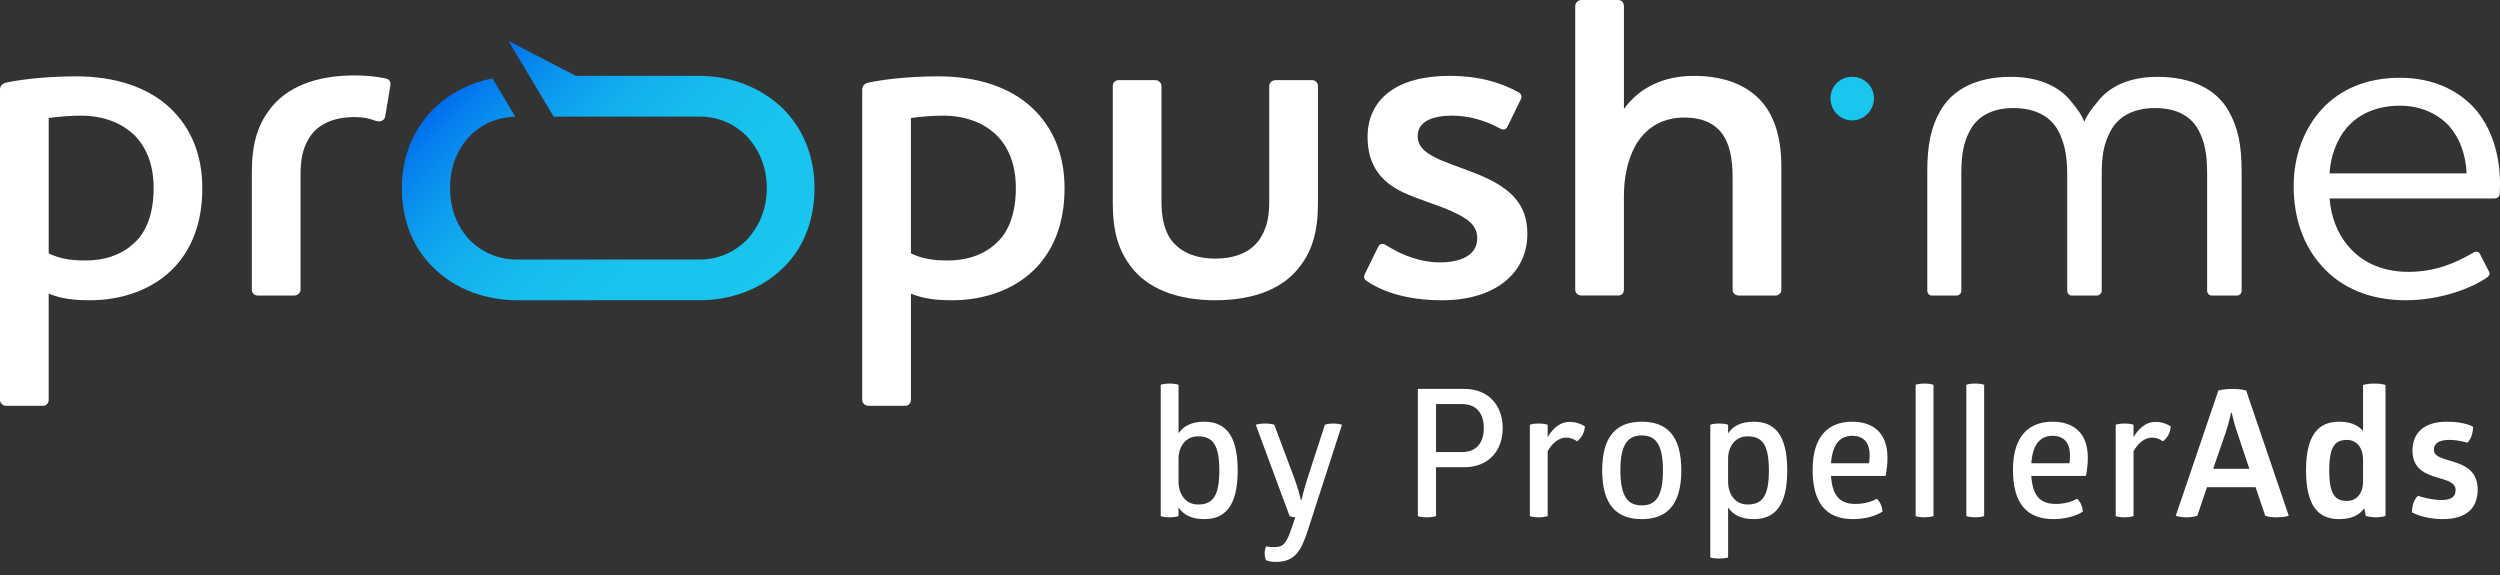
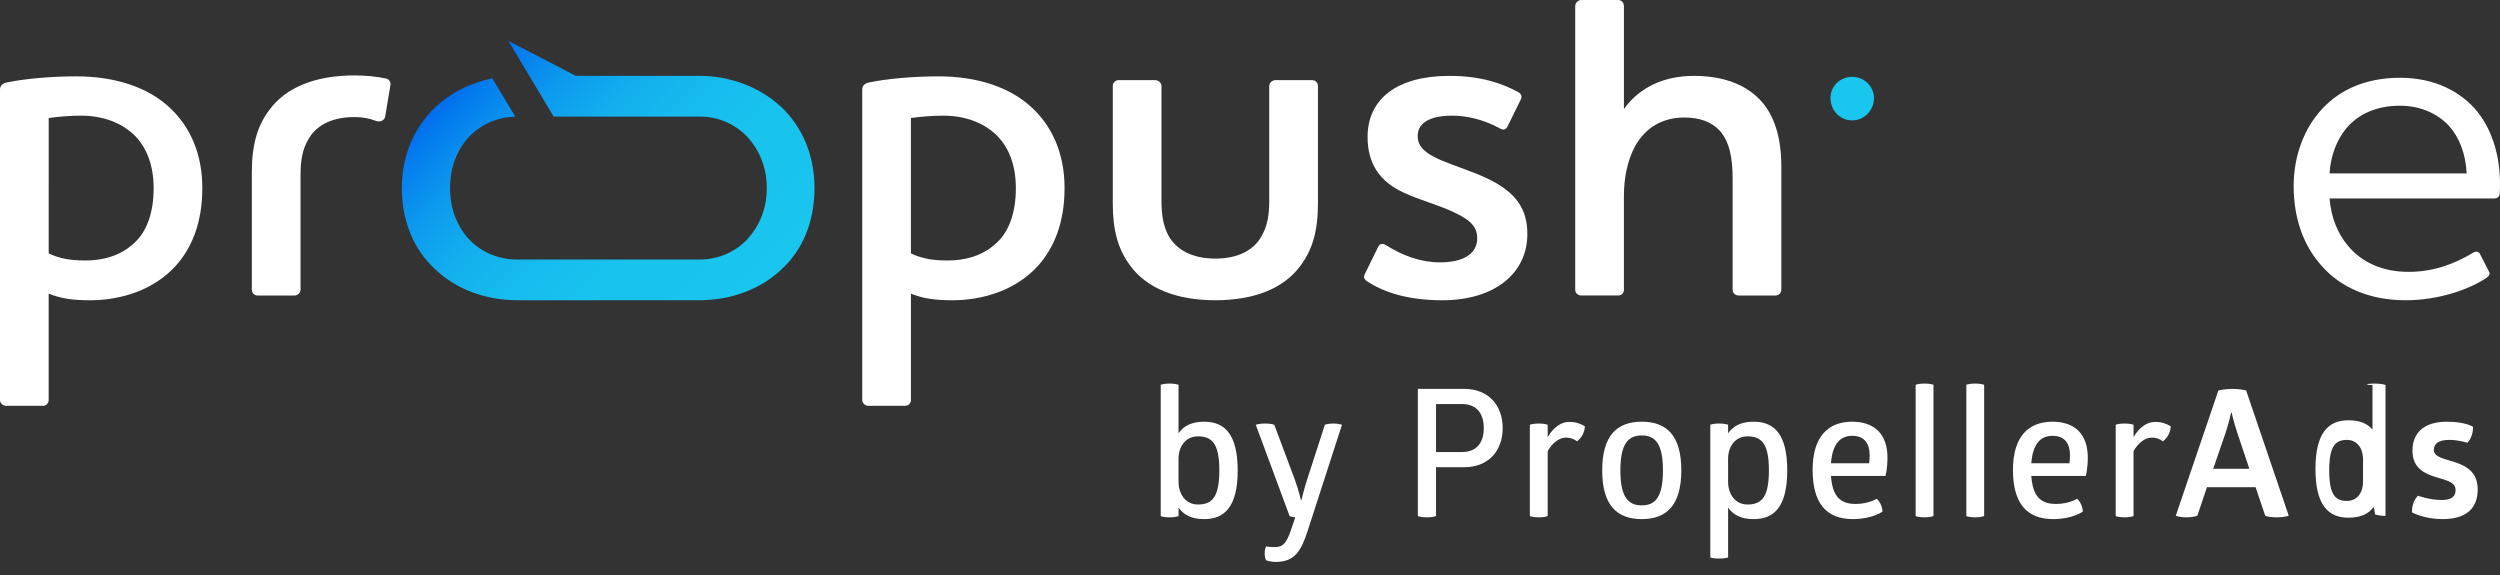
<svg xmlns="http://www.w3.org/2000/svg" id="Layer_3" x="0px" y="0px" viewBox="0 0 200 46" style="enable-background:new 0 0 200 46;" xml:space="preserve">
  <rect x="0" y="0" width="200" height="46" fill="#333333" stroke="none" />
  <style type="text/css"> .st0{fill:none;} .st1{fill:#FFFFFF;} .st2{fill:#19C6EE;} .st3{fill:url(#SVGID_1_);} </style>
  <rect class="st0" width="200" height="46" />
  <g>
    <g>
      <g>
        <path class="st1" d="M94.283,34.665c0.399-0.585,1.041-0.928,2.052-0.928 c1.625,0,2.68,0.985,2.68,3.896c0,2.912-1.055,3.896-2.68,3.896 c-1.012,0-1.653-0.342-2.052-0.927v0.685c0,0-0.242,0.1-0.727,0.1 c-0.471,0-0.698-0.1-0.698-0.1V30.783c0,0,0.228-0.099,0.698-0.099 c0.485,0,0.727,0.099,0.727,0.099V34.665z M95.836,34.908 c-0.998,0-1.554,0.828-1.554,1.798v1.827c0,0.984,0.556,1.827,1.554,1.827 c1.14,0,1.711-0.6,1.711-2.726S96.976,34.908,95.836,34.908z" />
        <path class="st1" d="M104.607,42.485c-0.513,1.569-1.012,2.469-2.551,2.469 c-0.47,0-0.784-0.143-0.784-0.143c0-0.015-0.1-0.243-0.1-0.528 c0-0.314,0.1-0.557,0.114-0.571c0,0,0.314,0.057,0.642,0.057 c0.642,0,0.969-0.172,1.397-1.513l0.3-0.87 c-0.143-0.015-0.3-0.028-0.456-0.1l-2.708-7.306c0,0,0.271-0.099,0.741-0.099 c0.485,0,0.741,0.099,0.741,0.099l1.625,4.339 c0.357,0.984,0.499,1.67,0.499,1.67h0.057c0,0,0.142-0.671,0.456-1.656 l1.411-4.352c0,0,0.228-0.099,0.698-0.099c0.413,0,0.67,0.099,0.67,0.099 L104.607,42.485z" />
        <path class="st1" d="M114.882,41.286c0,0-0.242,0.1-0.712,0.1 c-0.528,0-0.741-0.1-0.741-0.1V31.112h3.721c1.882,0,3.065,1.27,3.065,3.139 c0,1.855-1.183,3.126-3.065,3.126h-2.267V41.286z M116.964,36.164 c1.126,0,1.739-0.714,1.739-1.913c0-1.213-0.613-1.926-1.739-1.926h-2.081 v3.839H116.964z" />
        <path class="st1" d="M125.553,33.752c0.527,0,0.926,0.157,1.24,0.357 c-0.043,0.514-0.242,0.885-0.627,1.199c-0.271-0.2-0.556-0.3-0.884-0.3 c-0.556,0-1.098,0.428-1.468,1.084v5.194c0,0-0.242,0.1-0.713,0.1 c-0.499,0-0.712-0.1-0.712-0.1v-7.306c0,0,0.214-0.099,0.712-0.099 c0.471,0,0.713,0.099,0.713,0.099v0.985 C124.356,34.065,124.983,33.752,125.553,33.752z" />
        <path class="st1" d="M131.34,33.737c1.968,0,3.165,1.07,3.165,3.896 c0,2.825-1.212,3.896-3.165,3.896c-1.952,0-3.164-1.07-3.164-3.896 C128.176,34.808,129.387,33.737,131.34,33.737z M131.34,34.836 c-1.04,0-1.71,0.599-1.71,2.797s0.67,2.797,1.71,2.797 c1.041,0,1.697-0.599,1.697-2.797S132.38,34.836,131.34,34.836z" />
        <path class="st1" d="M140.3,33.737c1.625,0,2.68,0.985,2.68,3.896 c0,2.912-1.055,3.896-2.68,3.896c-1.012,0-1.653-0.342-2.052-0.927v3.996 c0,0-0.242,0.086-0.727,0.086c-0.471,0-0.698-0.086-0.698-0.086v-10.618 c0,0,0.228-0.099,0.698-0.099c0.485,0,0.727,0.099,0.727,0.099v0.685 C138.647,34.08,139.288,33.737,140.3,33.737z M139.801,34.908 c-0.998,0-1.554,0.828-1.554,1.798v1.827c0,0.984,0.556,1.827,1.554,1.827 c1.14,0,1.711-0.6,1.711-2.726S140.941,34.908,139.801,34.908z" />
        <path class="st1" d="M146.478,38.076c0.115,1.698,0.798,2.24,1.981,2.24 c1.012,0,1.682-0.414,1.682-0.414c0.256,0.228,0.442,0.614,0.456,1.027 c0,0-0.812,0.599-2.366,0.599c-2.195,0-3.221-1.355-3.221-3.938 c0-2.697,1.268-3.853,3.164-3.853c1.754,0,2.823,0.97,2.823,2.868 c0,0.899-0.157,1.47-0.157,1.47H146.478z M148.175,34.865 c-0.926,0-1.582,0.614-1.696,2.198h3.051c0.015-0.114,0.043-0.343,0.043-0.642 C149.572,35.578,149.23,34.865,148.175,34.865z" />
        <path class="st1" d="M154.678,41.286c0,0-0.243,0.1-0.713,0.1 c-0.499,0-0.713-0.1-0.713-0.1V30.783c0,0,0.214-0.099,0.713-0.099 c0.47,0,0.713,0.099,0.713,0.099V41.286z" />
        <path class="st1" d="M158.732,41.286c0,0-0.242,0.1-0.712,0.1 c-0.499,0-0.713-0.1-0.713-0.1V30.783c0,0,0.214-0.099,0.713-0.099 c0.47,0,0.712,0.099,0.712,0.099V41.286z" />
        <path class="st1" d="M162.505,38.076c0.115,1.698,0.798,2.24,1.981,2.24 c1.012,0,1.682-0.414,1.682-0.414c0.256,0.228,0.442,0.614,0.456,1.027 c0,0-0.812,0.599-2.366,0.599c-2.195,0-3.221-1.355-3.221-3.938 c0-2.697,1.268-3.853,3.164-3.853c1.754,0,2.823,0.97,2.823,2.868 c0,0.899-0.157,1.47-0.157,1.47H162.505z M164.201,34.865 c-0.926,0-1.582,0.614-1.696,2.198h3.051c0.015-0.114,0.043-0.343,0.043-0.642 C165.598,35.578,165.256,34.865,164.201,34.865z" />
        <path class="st1" d="M172.422,33.752c0.527,0,0.926,0.157,1.24,0.357 c-0.043,0.514-0.242,0.885-0.627,1.199c-0.271-0.2-0.556-0.3-0.884-0.3 c-0.556,0-1.098,0.428-1.468,1.084v5.194c0,0-0.242,0.1-0.713,0.1 c-0.499,0-0.712-0.1-0.712-0.1v-7.306c0,0,0.214-0.099,0.712-0.099 c0.471,0,0.713,0.099,0.713,0.099v0.985 C171.225,34.065,171.852,33.752,172.422,33.752z" />
        <path class="st1" d="M178.581,31.112c0.698,0,1.112,0.128,1.112,0.128l3.407,10.018 c0,0-0.328,0.129-0.998,0.129c-0.613,0-0.884-0.129-0.884-0.129l-0.77-2.283 h-3.891l-0.769,2.283c0,0-0.314,0.129-0.884,0.129 c-0.542,0-0.841-0.129-0.841-0.129l3.407-10.018 C177.468,31.24,177.939,31.112,178.581,31.112z M178.481,33.024 c0,0-0.142,0.728-0.428,1.584l-0.998,2.897h2.894l-0.969-2.897 c-0.299-0.885-0.442-1.584-0.442-1.584H178.481z" />
-         <path class="st1" d="M189.956,30.684c0.599,0,0.884,0.114,0.884,0.114v10.475 c0,0-0.313,0.114-0.755,0.114c-0.456,0-0.827-0.114-0.827-0.114l-0.114-0.614 c-0.399,0.557-1.026,0.87-2.024,0.87c-1.597,0-2.638-0.984-2.638-3.896 c0-2.911,1.041-3.896,2.638-3.896c0.912,0,1.511,0.257,1.924,0.742V30.798 C189.044,30.798,189.358,30.684,189.956,30.684z M187.762,35.193 c-0.898,0-1.425,0.428-1.425,2.44c0,2.012,0.527,2.44,1.425,2.44 c0.798,0,1.282-0.642,1.282-1.541v-1.855 C189.016,35.806,188.531,35.193,187.762,35.193z" />
+         <path class="st1" d="M189.956,30.684c0.599,0,0.884,0.114,0.884,0.114v10.475 c-0.456,0-0.827-0.114-0.827-0.114l-0.114-0.614 c-0.399,0.557-1.026,0.87-2.024,0.87c-1.597,0-2.638-0.984-2.638-3.896 c0-2.911,1.041-3.896,2.638-3.896c0.912,0,1.511,0.257,1.924,0.742V30.798 C189.044,30.798,189.358,30.684,189.956,30.684z M187.762,35.193 c-0.898,0-1.425,0.428-1.425,2.44c0,2.012,0.527,2.44,1.425,2.44 c0.798,0,1.282-0.642,1.282-1.541v-1.855 C189.016,35.806,188.531,35.193,187.762,35.193z" />
        <path class="st1" d="M195.748,33.737c1.525,0,2.096,0.414,2.096,0.414 c0,0.457-0.143,0.97-0.456,1.27c0,0-0.67-0.229-1.454-0.229 c-0.826,0-1.225,0.286-1.225,0.799c0,0.614,0.912,0.714,1.81,1.027 c0.855,0.3,1.696,0.799,1.696,2.141c0,1.512-0.926,2.369-2.794,2.369 c-1.554,0-2.466-0.542-2.466-0.542c0-0.528,0.157-1.013,0.485-1.327 c0,0,0.927,0.342,1.896,0.342c0.77,0,1.112-0.271,1.112-0.799 c0-0.614-0.698-0.771-1.468-0.999c-0.941-0.286-1.981-0.685-1.981-2.155 C192.997,34.665,193.881,33.737,195.748,33.737z" />
      </g>
    </g>
    <g>
      <path class="st2" d="M148.18,9.63c-0.984,0-1.74-0.795-1.74-1.78 c0-0.947,0.756-1.704,1.74-1.704c0.945,0,1.739,0.758,1.739,1.704 C149.92,8.835,149.125,9.63,148.18,9.63z" />
-       <path class="st1" d="M154.182,13.758c0-2.159,0.302-3.597,1.021-4.847 c0.984-1.78,2.95-2.764,5.673-2.764c2.193,0,3.895,0.758,4.841,2.007 c0.416,0.492,0.794,0.984,1.021,1.59c0.265-0.606,0.643-1.098,1.059-1.59 c0.945-1.25,2.572-2.007,4.803-2.007c2.723,0,4.727,0.985,5.71,2.764 c0.718,1.288,1.021,2.651,1.021,4.847v9.505c0,0.189-0.151,0.379-0.34,0.379 h-2.042c-0.227,0-0.378-0.19-0.378-0.379V13.909 c0-1.591-0.19-2.499-0.643-3.408c-0.567-1.136-1.702-1.856-3.517-1.856 c-1.891,0-3.101,0.795-3.669,2.045c-0.454,0.909-0.605,1.818-0.605,3.295v9.278 c0,0.189-0.189,0.379-0.378,0.379h-2.042c-0.189,0-0.34-0.19-0.34-0.379 v-9.278c0-1.477-0.189-2.386-0.605-3.295c-0.567-1.25-1.777-2.045-3.706-2.045 c-1.777,0-2.911,0.72-3.479,1.818c-0.492,0.909-0.681,1.856-0.681,3.446v9.353 c0,0.189-0.151,0.379-0.378,0.379h-2.004c-0.19,0-0.34-0.19-0.34-0.379 V13.758z" />
      <path class="st1" d="M197.824,20.233c0.303-0.189,0.492-0.076,0.568,0.076l0.718,1.401 c0.114,0.19,0.038,0.341-0.151,0.492c-1.4,0.947-3.858,1.818-6.505,1.818 c-2.836,0-5.181-0.985-6.731-2.764c-1.437-1.591-2.231-3.787-2.231-6.362 c0-2.424,0.832-4.62,2.269-6.173s3.517-2.499,6.24-2.499 c2.761,0,4.879,1.098,6.202,2.726c1.248,1.591,1.928,3.825,1.777,6.514 c0,0.265-0.189,0.417-0.454,0.417h-13.16c0.113,1.439,0.605,2.764,1.475,3.787 c1.097,1.326,2.761,2.083,4.841,2.083S196.424,21.066,197.824,20.233z M197.332,13.871c-0.076-1.553-0.568-2.84-1.399-3.787 c-0.87-0.947-2.231-1.628-3.933-1.628c-1.891,0-3.328,0.682-4.273,1.78 c-0.795,0.947-1.286,2.272-1.362,3.635H197.332z" />
      <path class="st1" d="M6.088,6.108c3.063,0,5.748,0.833,7.563,2.575 c1.551,1.477,2.534,3.598,2.534,6.362c0,2.764-0.832,4.772-2.118,6.211 c-1.777,1.969-4.424,2.764-6.845,2.764c-1.324,0-2.307-0.114-3.328-0.53v8.52 c0,0.227-0.189,0.455-0.454,0.455H0.492C0.227,32.465,0,32.238,0,32.01V7.169 C0,6.904,0.151,6.676,0.529,6.601C1.966,6.298,4.084,6.108,6.088,6.108z M3.895,20.271c0.87,0.417,1.739,0.568,2.95,0.568 c1.323,0,2.799-0.341,3.933-1.439c0.945-0.871,1.513-2.348,1.513-4.355 c0-1.78-0.529-3.181-1.475-4.165c-1.059-1.06-2.572-1.628-4.349-1.628 c-0.832,0-1.777,0.076-2.571,0.189V20.271z" />
      <path class="st1" d="M75.067,6.108c3.063,0,5.748,0.833,7.563,2.575 c1.551,1.477,2.534,3.598,2.534,6.362c0,2.764-0.832,4.772-2.117,6.211 c-1.778,1.969-4.424,2.764-6.845,2.764c-1.324,0-2.307-0.114-3.328-0.53v8.52 c0,0.227-0.189,0.455-0.454,0.455h-2.95c-0.265,0-0.492-0.227-0.492-0.455V7.169 c0-0.265,0.151-0.492,0.53-0.568C70.945,6.298,73.063,6.108,75.067,6.108z M72.874,20.271c0.87,0.417,1.739,0.568,2.949,0.568 c1.324,0,2.799-0.341,3.933-1.439c0.945-0.871,1.512-2.348,1.512-4.355 c0-1.78-0.529-3.181-1.475-4.165c-1.059-1.06-2.572-1.628-4.349-1.628 c-0.832,0-1.777,0.076-2.571,0.189V20.271z" />
      <path class="st1" d="M89.022,6.866c0-0.227,0.19-0.454,0.454-0.454h2.95 c0.265,0,0.492,0.227,0.492,0.454v9.164c0,1.212,0.151,2.045,0.567,2.84 c0.605,1.06,1.815,1.818,3.744,1.818c1.929,0,3.139-0.758,3.706-1.818 c0.454-0.795,0.605-1.628,0.605-2.84v-9.164c0-0.227,0.227-0.454,0.492-0.454 h2.95c0.265,0,0.454,0.227,0.454,0.454v9.429c0,2.196-0.454,3.711-1.399,4.961 c-1.323,1.818-3.706,2.764-6.807,2.764c-3.1,0-5.483-0.947-6.807-2.764 c-0.945-1.25-1.4-2.764-1.4-4.961V6.866z" />
      <path class="st1" d="M118.179,19.059c0-1.136-0.907-1.628-2.042-2.159 c-1.059-0.492-2.609-0.909-3.895-1.515c-1.853-0.871-2.836-2.272-2.836-4.43 c0-3.029,2.345-4.885,6.542-4.885c2.534,0,4.235,0.606,5.484,1.288 c0.302,0.151,0.34,0.378,0.227,0.606l-1.059,2.159 c-0.151,0.265-0.34,0.303-0.605,0.151c-1.248-0.682-2.572-1.022-3.819-1.022 c-1.626,0-2.761,0.492-2.761,1.628c0,0.985,0.832,1.477,1.853,1.931 c1.173,0.492,2.647,0.947,3.82,1.515c2.231,1.098,3.1,2.424,3.1,4.393 c0,3.143-2.609,5.302-6.807,5.302c-2.912,0-4.803-0.72-6.013-1.515 c-0.227-0.152-0.302-0.341-0.189-0.568l1.059-2.159 c0.113-0.265,0.34-0.341,0.605-0.19c1.362,0.871,2.836,1.401,4.349,1.401 C116.932,20.991,118.179,20.385,118.179,19.059z" />
      <path class="st1" d="M129.914,8.721c1.248-1.742,3.214-2.651,5.596-2.651 c1.967,0,3.744,0.492,4.992,1.628c1.286,1.136,2.004,2.992,2.004,5.604v9.884 c0,0.265-0.227,0.454-0.454,0.454h-2.95c-0.265,0-0.492-0.189-0.492-0.454v-8.937 c0-1.553-0.227-2.954-1.096-3.863c-0.605-0.606-1.475-0.985-2.761-0.985 c-1.74,0-3.101,0.795-3.933,2.272c-0.643,1.174-0.907,2.613-0.907,4.014v7.498 c0,0.265-0.19,0.454-0.454,0.454h-2.95c-0.265,0-0.491-0.189-0.491-0.454V0.492 C126.019,0.227,126.245,0,126.51,0h2.95c0.265,0,0.454,0.227,0.454,0.492V8.721z" />
      <path class="st1" d="M28.353,6.033c-3.101,0-5.484,0.947-6.807,2.764 c-0.945,1.25-1.399,2.764-1.399,4.961v9.429c0,0.227,0.189,0.454,0.454,0.454 h2.95c0.265,0,0.492-0.227,0.492-0.454v-9.164c0-1.212,0.151-2.045,0.605-2.84 c0.567-1.06,1.777-1.818,3.706-1.818c0.733,0,1.182,0.111,1.714,0.303 c0.378,0.137,0.698-0.066,0.743-0.33l0.426-2.54 c0.039-0.234-0.108-0.464-0.34-0.513C30.115,6.12,29.268,6.033,28.353,6.033z" />
      <linearGradient id="SVGID_1_" gradientUnits="userSpaceOnUse" x1="58.843" y1="22.761" x2="38.501" y2="43.103" gradientTransform="matrix(1 0 0 -1 0 48)">
        <stop offset="0" style="stop-color:#19C6EE" />
        <stop offset="0.319" style="stop-color:#18C3EE" />
        <stop offset="0.511" style="stop-color:#16BBEE" />
        <stop offset="0.669" style="stop-color:#12ADEE" />
        <stop offset="0.809" style="stop-color:#0C99EE" />
        <stop offset="0.935" style="stop-color:#057FEE" />
        <stop offset="1" style="stop-color:#006EEE" />
      </linearGradient>
      <path class="st3" d="M62.513,8.569c-1.664-1.553-4.009-2.499-6.542-2.499l-9.906,0 l-5.39-2.796l3.616,6.053l11.68-0.001c1.551,0,2.912,0.644,3.858,1.666 c0.945,1.06,1.513,2.424,1.513,4.052c0,1.628-0.568,2.992-1.513,4.052 c-0.945,1.023-2.307,1.666-3.858,1.666l-14.597,0.001 c-1.588,0-2.95-0.644-3.895-1.666c-0.945-1.06-1.475-2.424-1.475-4.052 c0-1.628,0.529-2.992,1.475-4.052c0.915-0.989,2.221-1.619,3.743-1.659 l-1.833-3.066c-1.765,0.352-3.336,1.161-4.558,2.301 c-1.664,1.59-2.685,3.825-2.685,6.475c0,2.689,0.983,4.961,2.685,6.514 c1.626,1.553,3.971,2.461,6.542,2.461l14.597-0.001 c2.534,0,4.916-0.909,6.542-2.461c1.702-1.553,2.647-3.825,2.647-6.514 C65.16,12.394,64.177,10.16,62.513,8.569z" />
    </g>
  </g>
</svg>